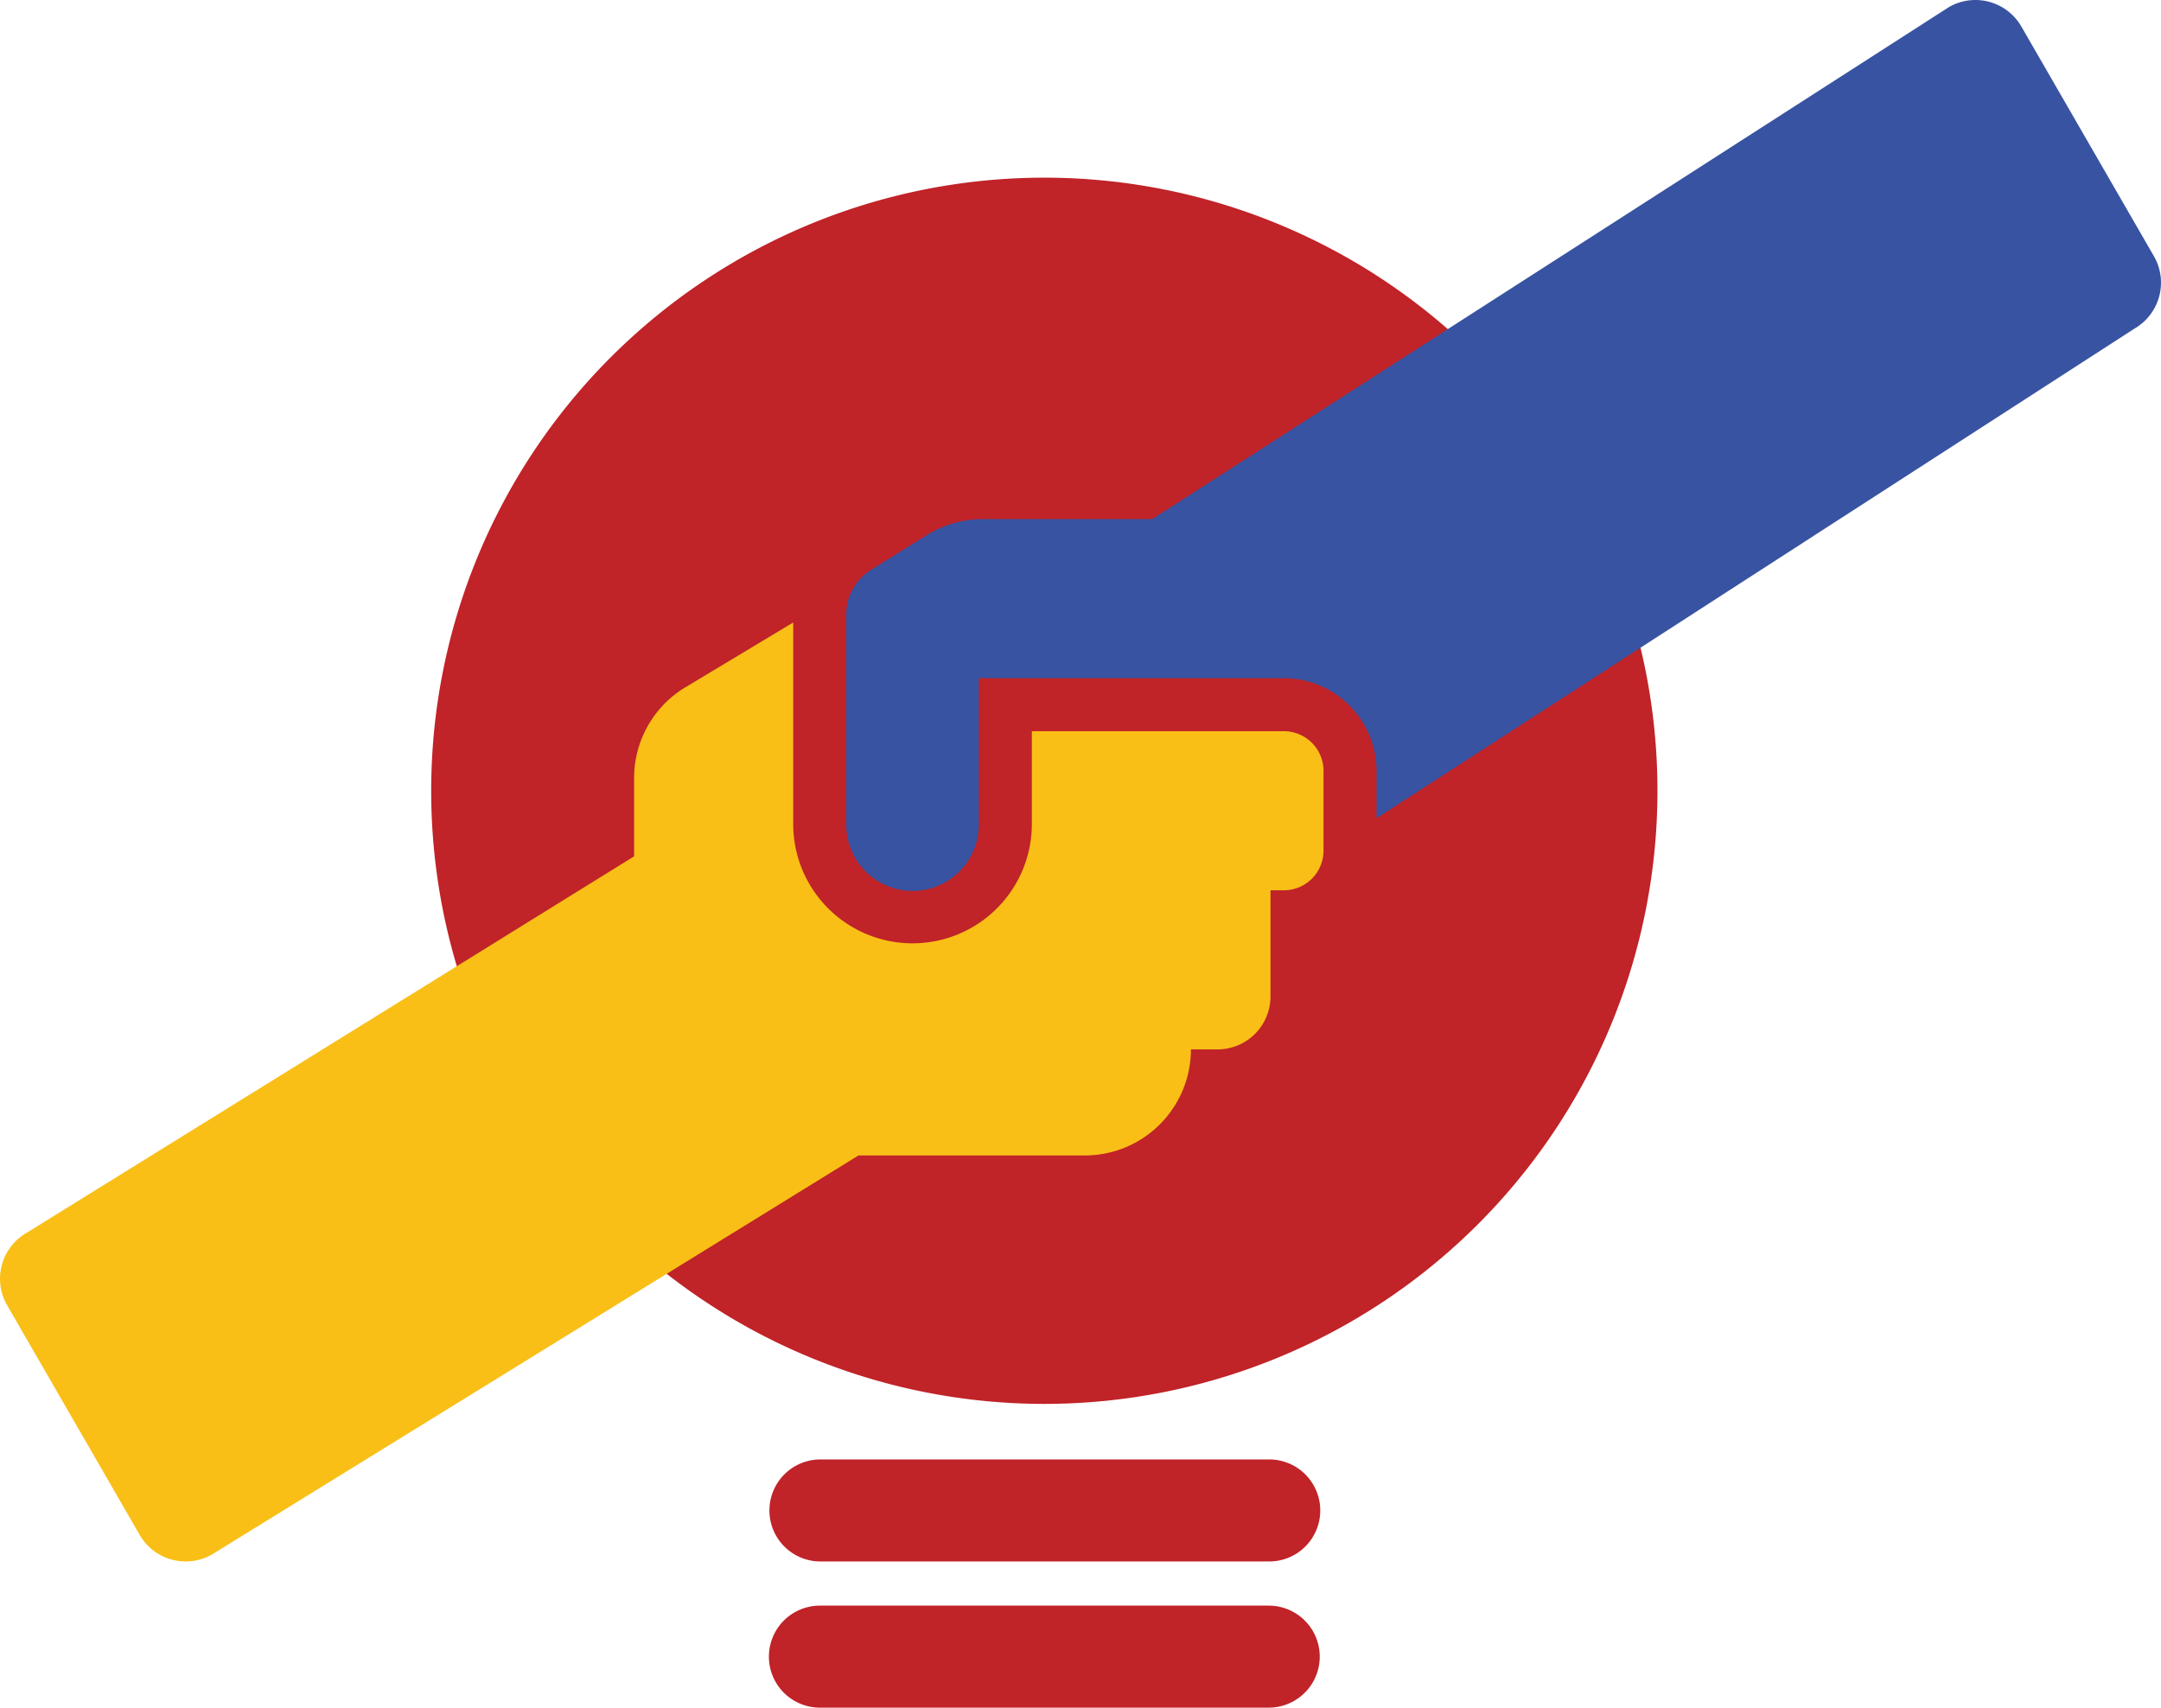
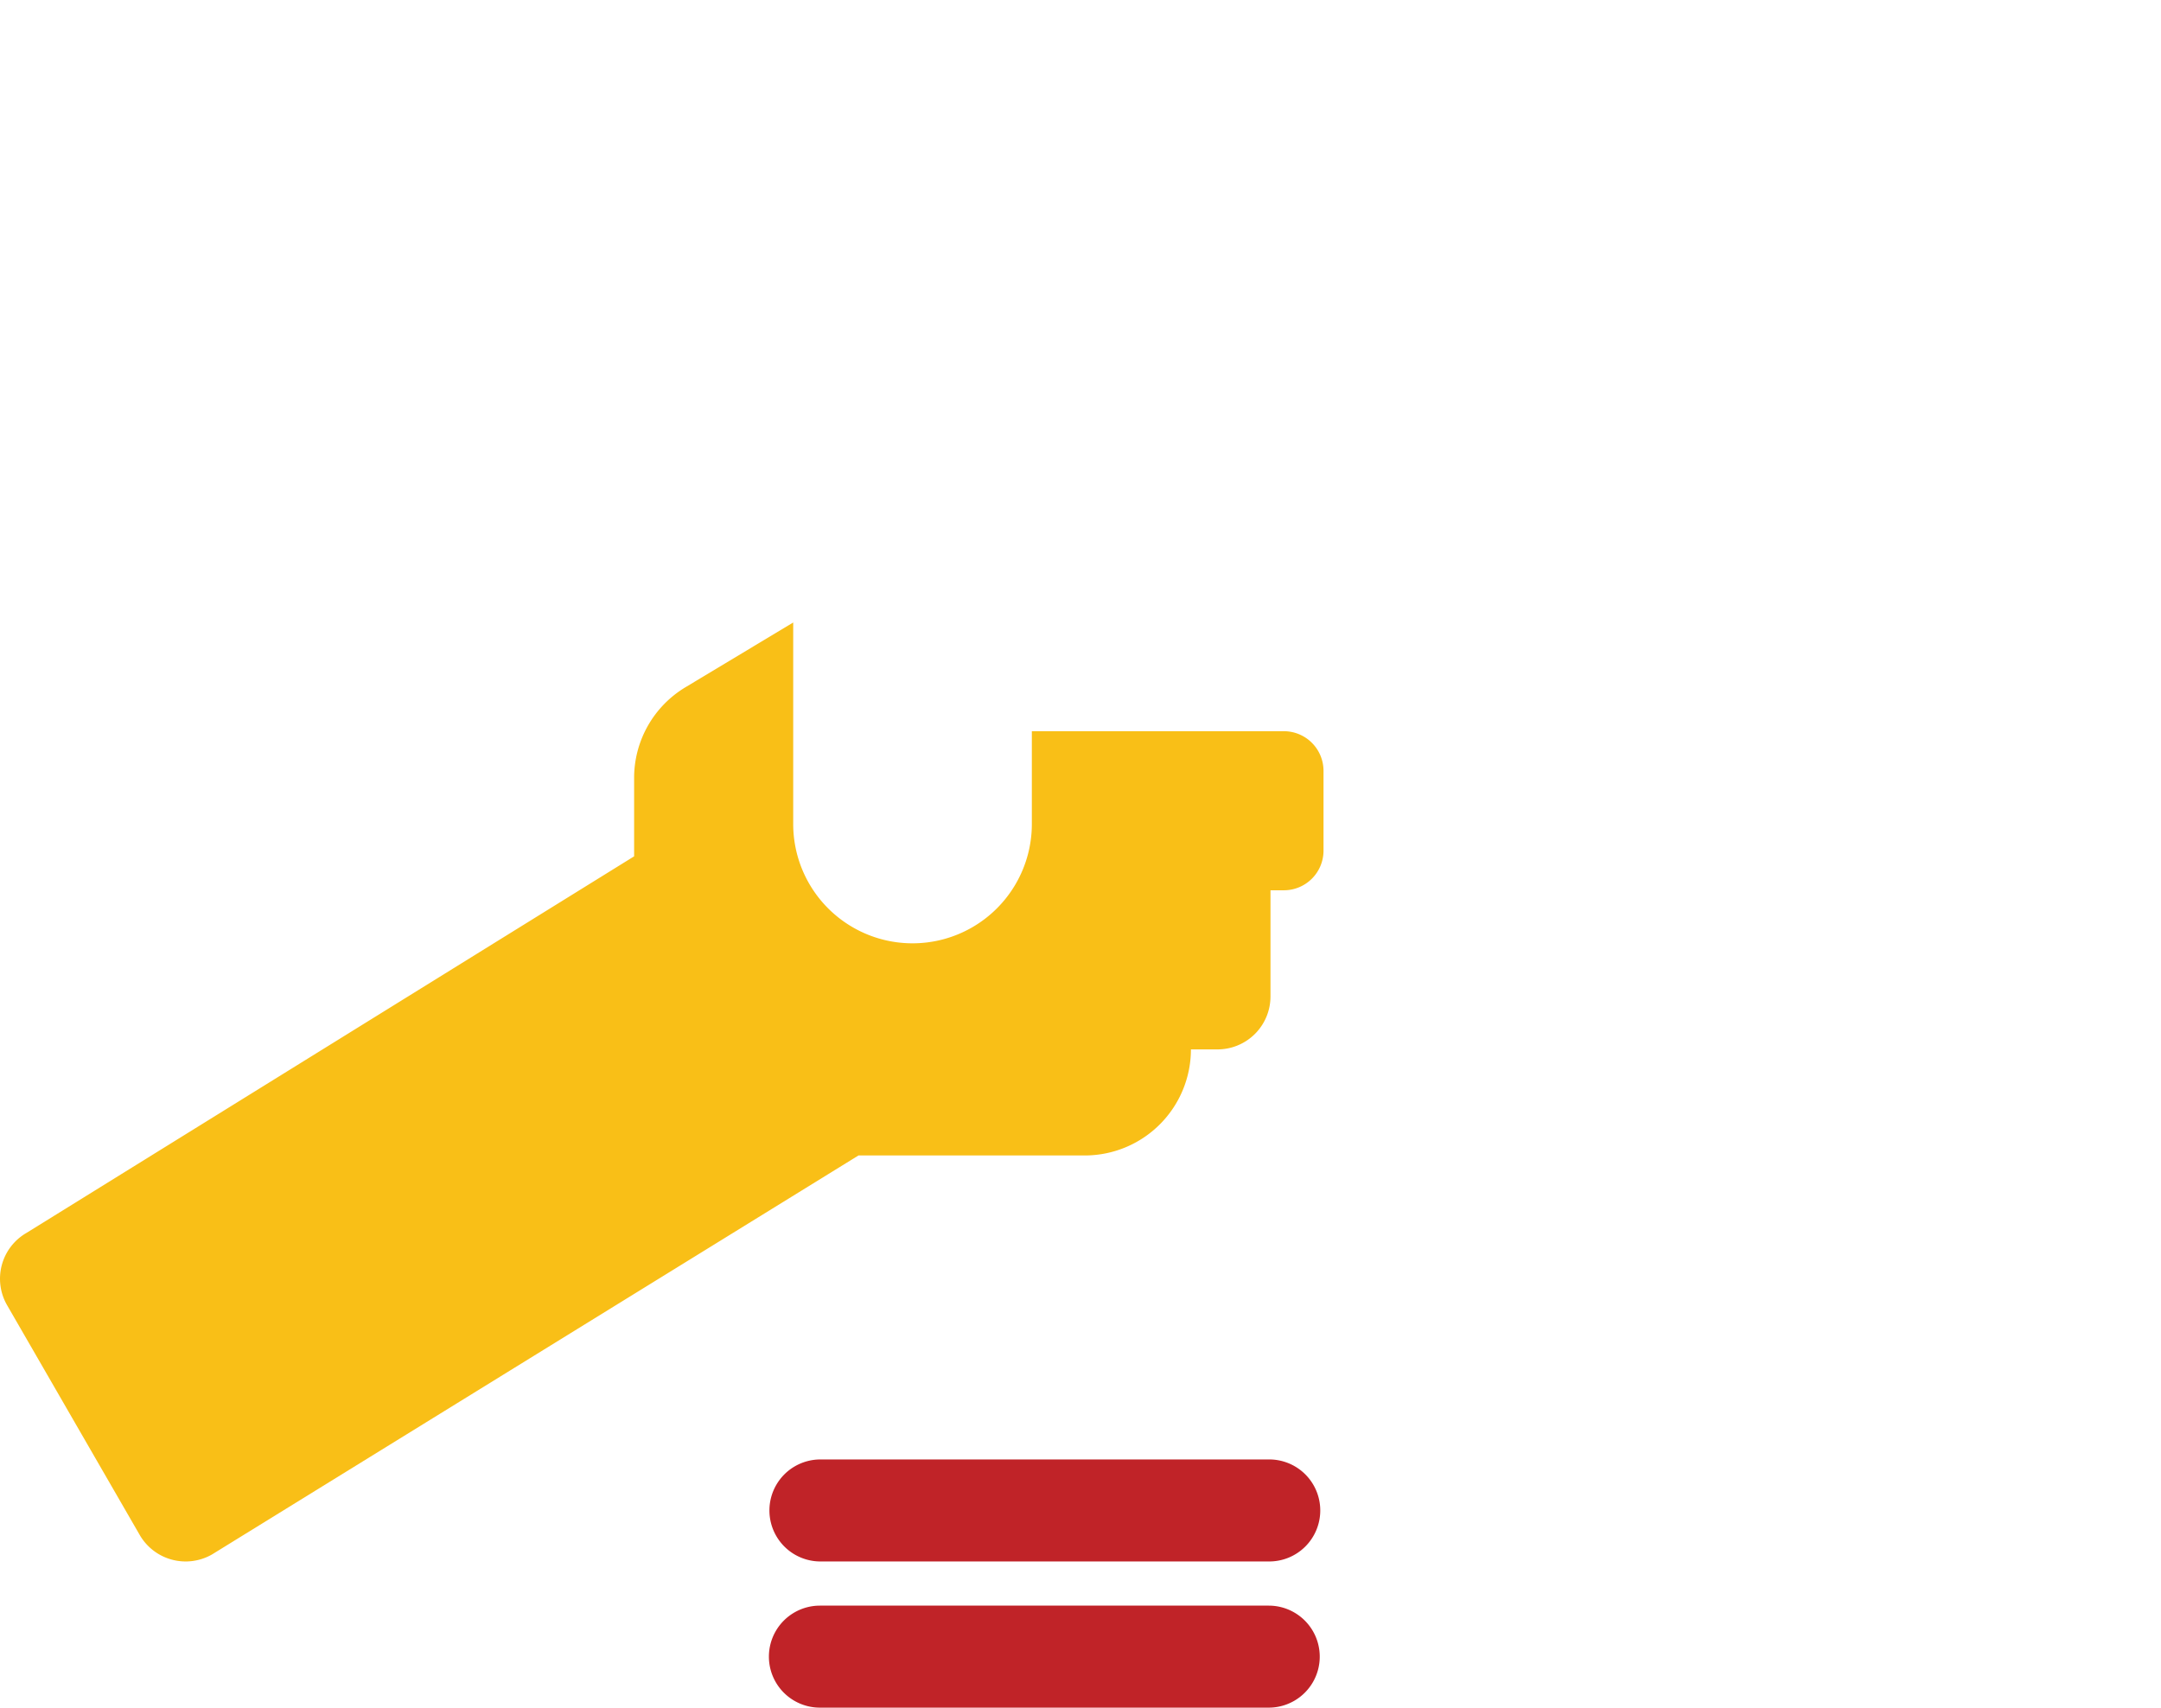
<svg xmlns="http://www.w3.org/2000/svg" width="412.289" height="325.804" viewBox="0 0 412.289 325.804">
  <g id="Group_409" data-name="Group 409" transform="translate(-511.339 -1595.199)">
-     <path id="Path_693" data-name="Path 693" d="M291.253,116.977A116.977,116.977,0,1,1,174.276,0,116.977,116.977,0,0,1,291.253,116.977" transform="translate(536.306 1629.097)" fill="#c02328" />
    <path id="Path_694" data-name="Path 694" d="M273.771,479.154H188.14a9.731,9.731,0,0,1,0-19.461h85.631a9.731,9.731,0,1,1,0,19.461" transform="translate(479.626 1413.959)" fill="#c02328" />
    <path id="Path_695" data-name="Path 695" d="M273.771,531.578H188.14a9.731,9.731,0,0,1,0-19.462h85.631a9.731,9.731,0,0,1,0,19.462" transform="translate(479.626 1389.425)" fill="#c02328" />
-     <path id="Path_696" data-name="Path 696" d="M476.732,55.493,451.439,11.671a10.121,10.121,0,0,0-13.816-3.7L285.615,105.656H253.3a20.382,20.382,0,0,0-10.718,3.067l-10.59,6.608a10.049,10.049,0,0,0-4.742,8.568v39.933a12.647,12.647,0,1,0,25.293.013V136.008h58.175a17.716,17.716,0,0,1,17.706,17.706v9.011L473.033,69.309a10.128,10.128,0,0,0,3.7-13.816Z" transform="translate(445.543 1588.582)" fill="#3853a1" />
    <path id="Path_697" data-name="Path 697" d="M244.922,194.526H196.863v17.706a22.764,22.764,0,1,1-45.529,0V173.785l-20.518,12.331a20.191,20.191,0,0,0-9.834,17.326V218.4L5.065,290.241a10.094,10.094,0,0,0-3.72,13.781c.007.012.014.023.021.036l25.293,43.822a10.121,10.121,0,0,0,13.817,3.7l123.314-76.11h43.189a20.254,20.254,0,0,0,20.235-20.235h5.061a10.107,10.107,0,0,0,10.118-10.1V224.878h2.53a7.569,7.569,0,0,0,7.587-7.552V202.114a7.57,7.57,0,0,0-7.552-7.588h-.036" transform="translate(511.338 1540.181)" fill="#f9bf17" />
  </g>
</svg>